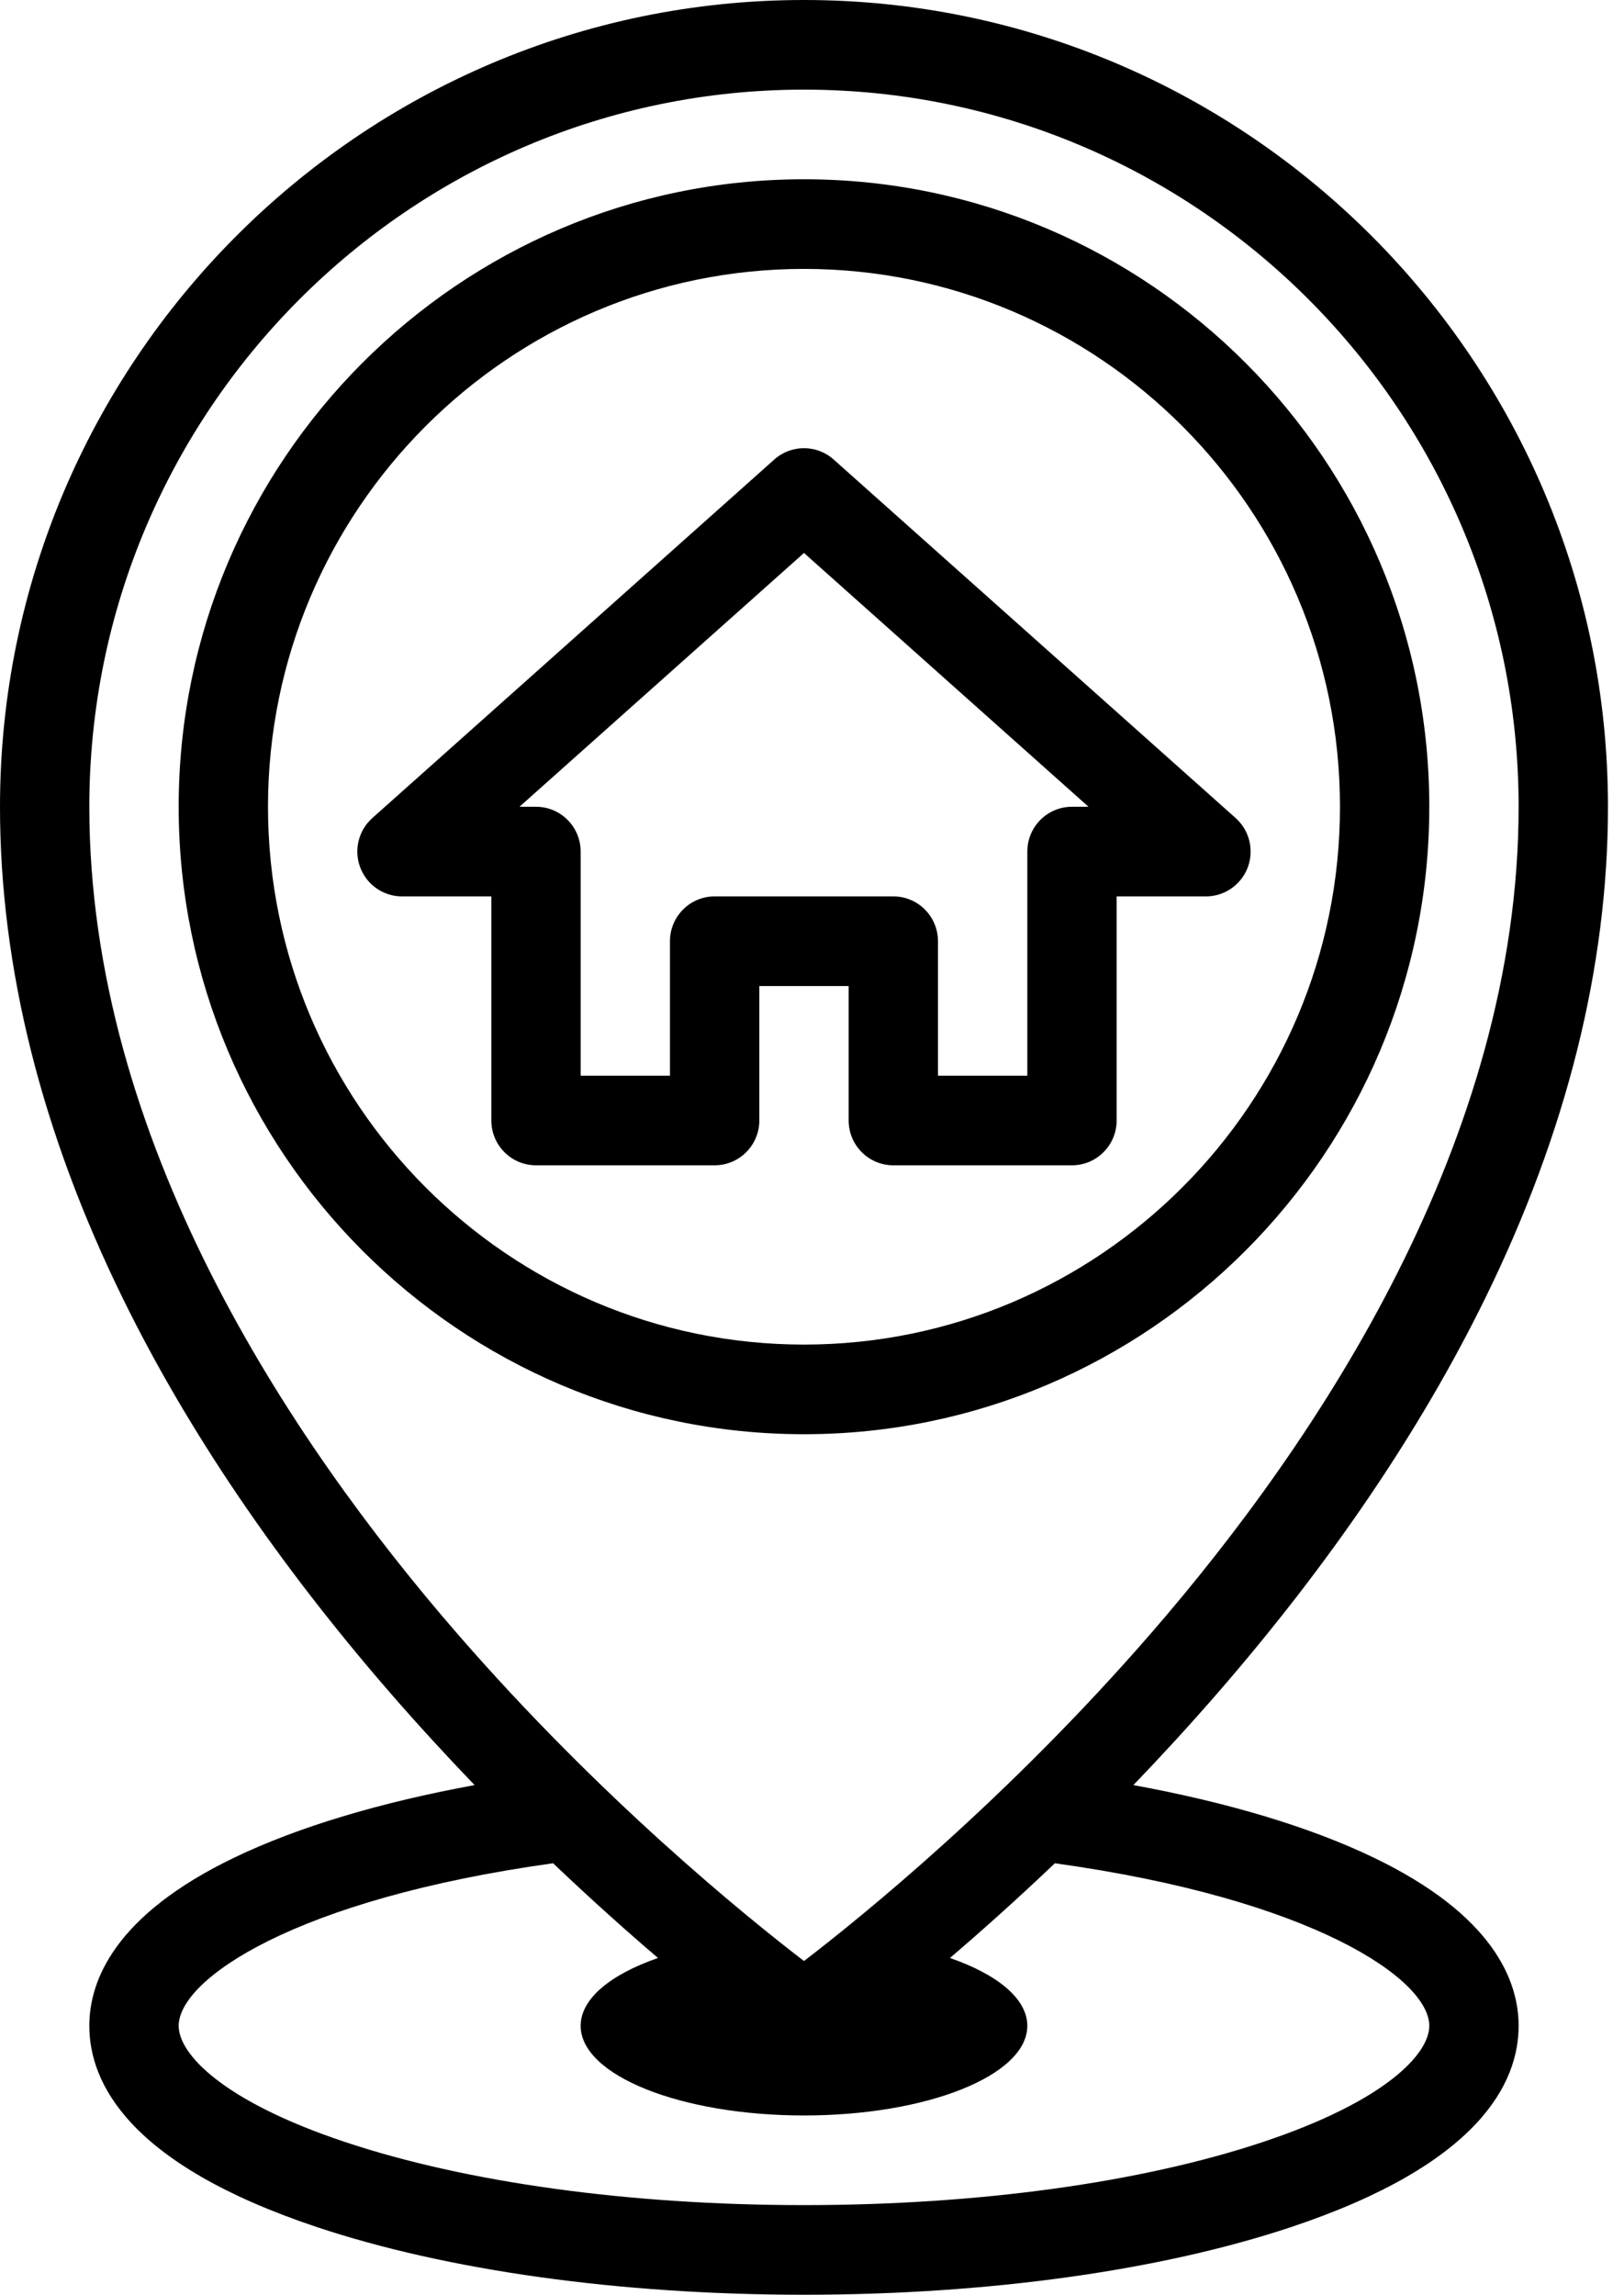
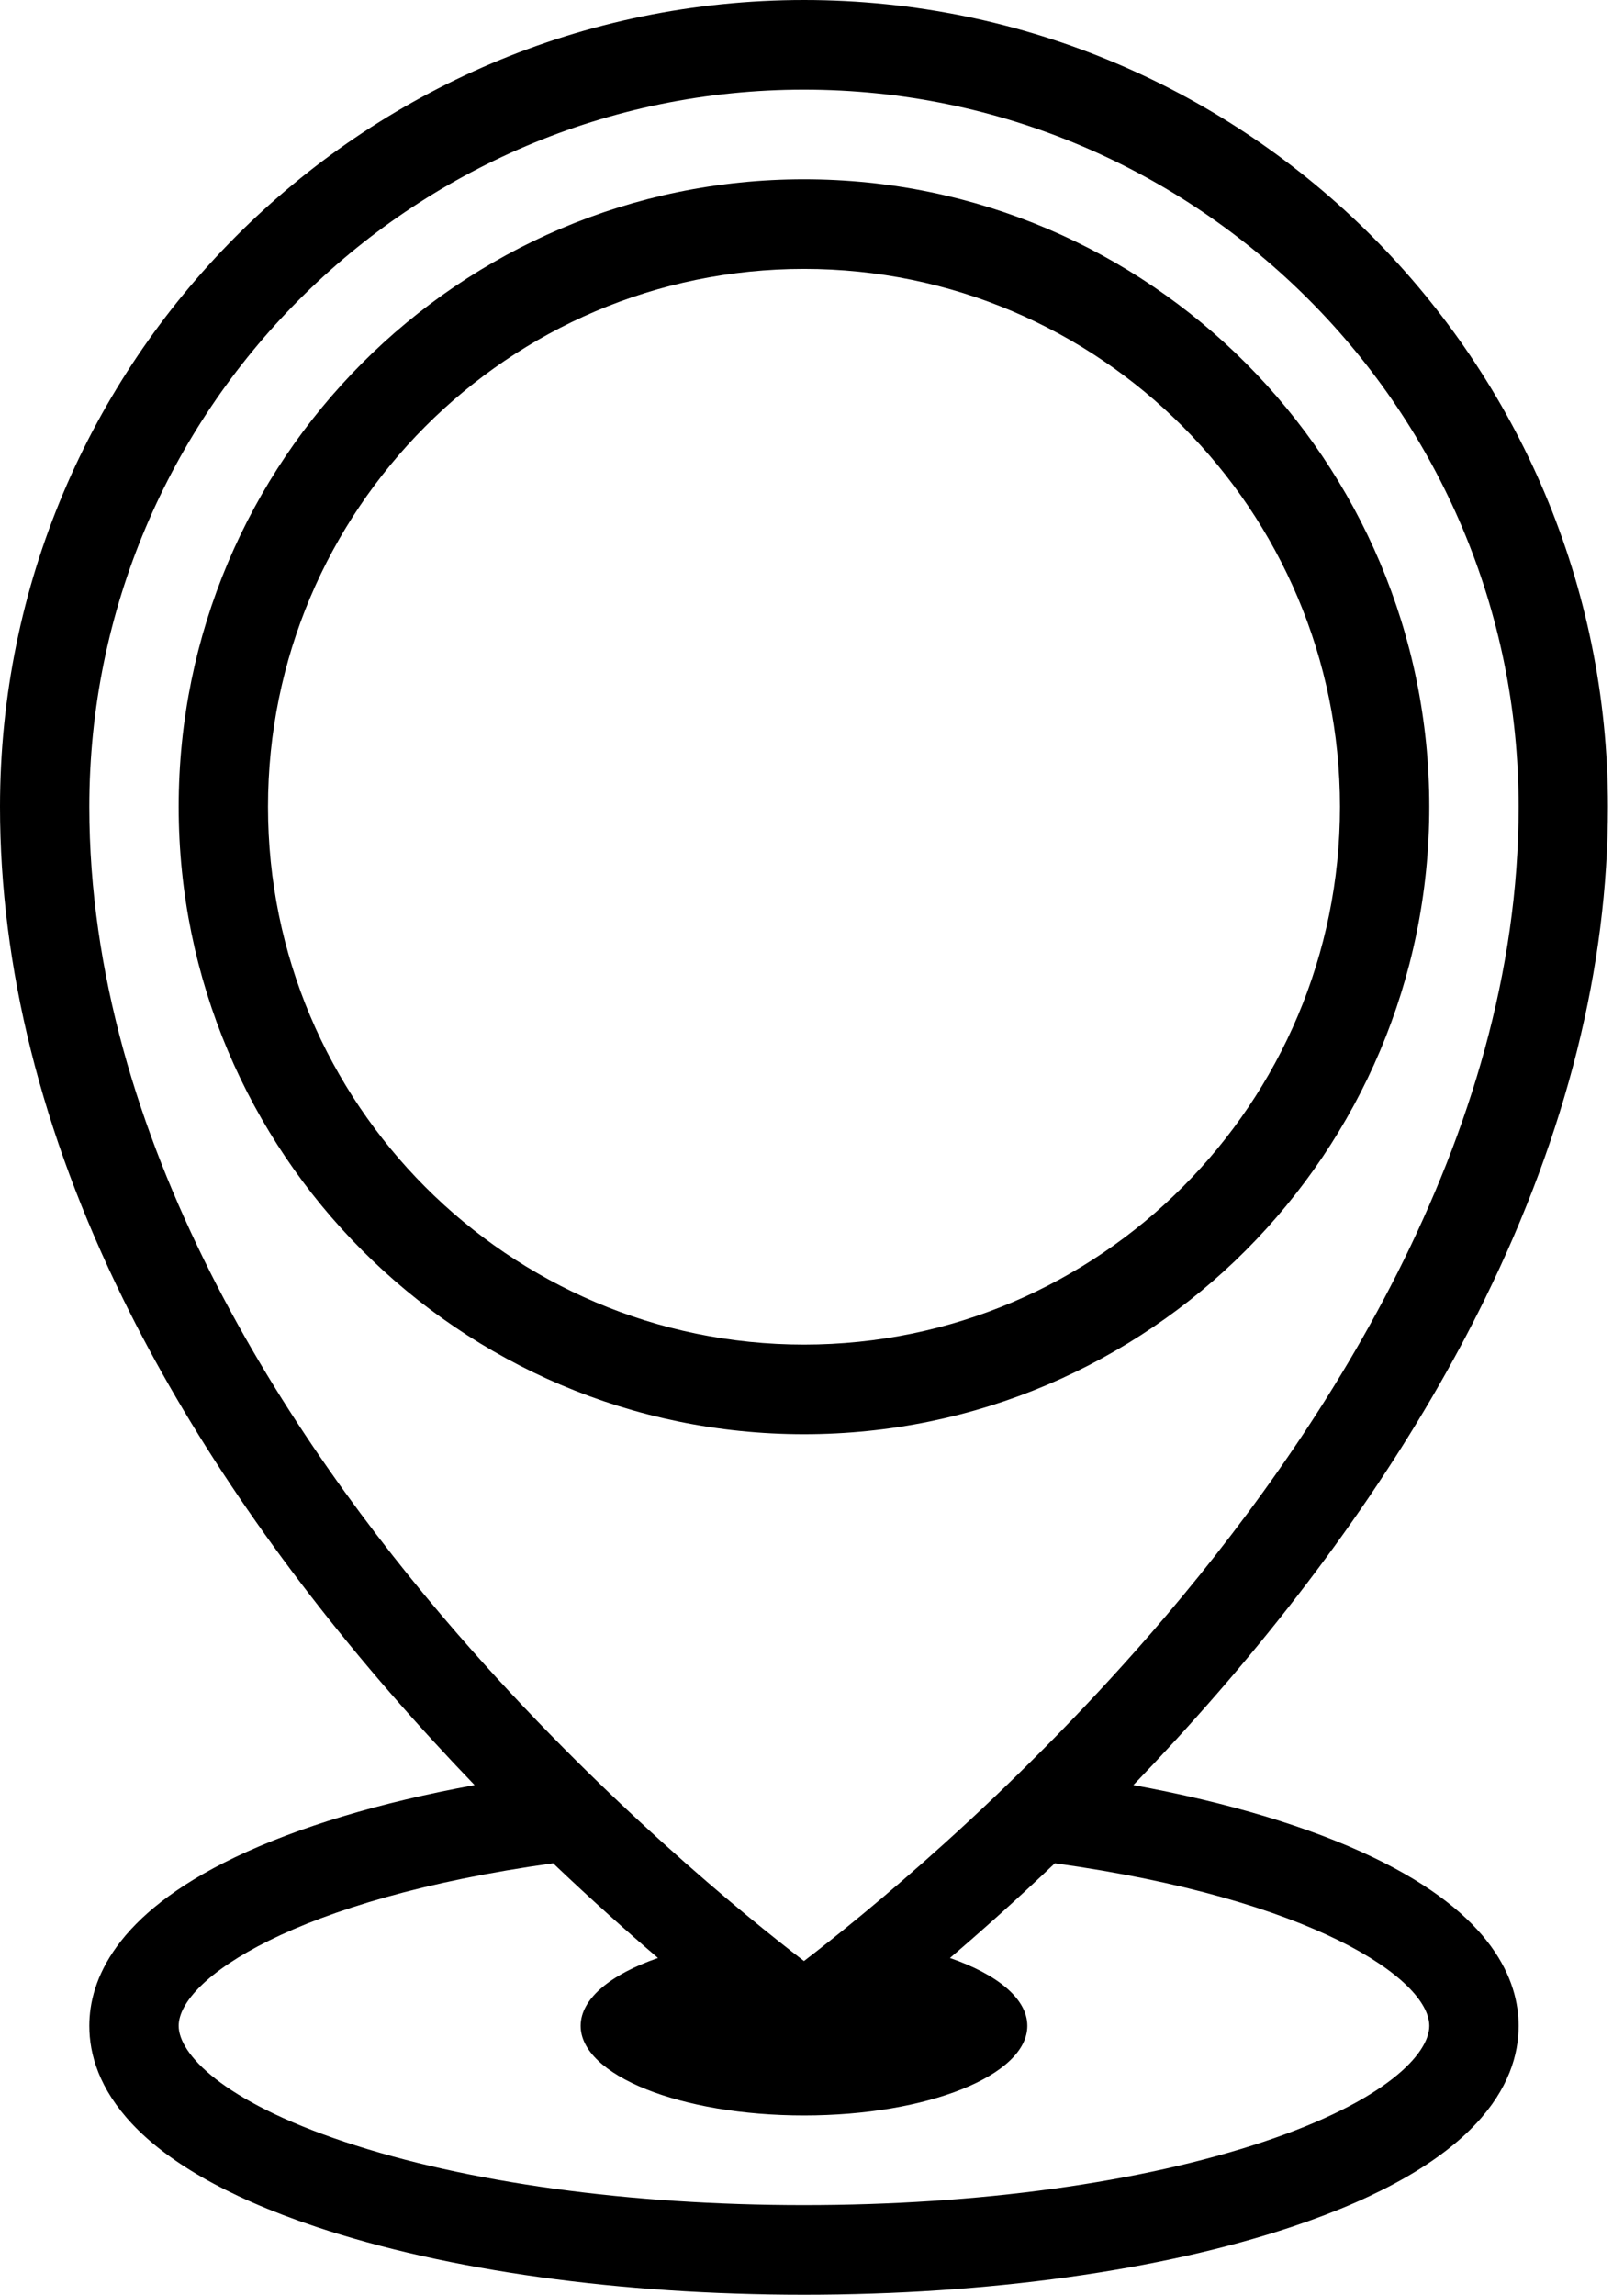
<svg xmlns="http://www.w3.org/2000/svg" width="46" height="65" viewBox="0 0 46 65" fill="none">
  <path d="M38.887 52.607C37.093 51.747 34.776 51.053 32.103 50.564C32.883 49.753 33.681 48.886 34.48 47.966C37.674 44.289 40.222 40.534 42.055 36.802C44.371 32.085 45.546 27.391 45.546 22.852C45.546 10.251 35.33 0 22.773 0C10.216 0 0 10.251 0 22.852C0 27.391 1.174 32.085 3.491 36.802C5.323 40.534 7.872 44.289 11.065 47.966C11.865 48.886 12.663 49.753 13.443 50.564C10.77 51.053 8.453 51.748 6.659 52.607C3.247 54.241 2.53 56.106 2.53 57.383C2.53 59 3.645 61.3 8.954 63.076C12.664 64.317 17.571 65 22.773 65C27.974 65 32.882 64.317 36.592 63.076C41.901 61.3 43.015 59 43.015 57.383C43.015 56.106 42.299 54.241 38.887 52.607ZM2.53 22.852C2.53 11.651 11.611 2.539 22.773 2.539C33.935 2.539 43.015 11.651 43.015 22.852C43.015 32.277 37.357 40.78 32.611 46.254C28.533 50.956 24.406 54.295 22.773 55.547C21.139 54.294 17.012 50.955 12.935 46.254C8.188 40.78 2.53 32.277 2.53 22.852ZM35.792 60.667C32.333 61.824 27.709 62.461 22.773 62.461C17.836 62.461 13.213 61.824 9.754 60.667C6.29 59.508 5.061 58.174 5.061 57.383C5.061 56.064 8.358 53.793 15.667 52.778C16.75 53.81 17.758 54.709 18.638 55.461C17.296 55.926 16.447 56.614 16.447 57.383C16.447 58.786 19.28 59.922 22.773 59.922C26.266 59.922 29.099 58.786 29.099 57.383C29.099 56.614 28.25 55.926 26.907 55.461C27.788 54.709 28.796 53.81 29.879 52.778C37.188 53.793 40.485 56.064 40.485 57.383C40.485 58.174 39.256 59.508 35.792 60.667Z" fill="currentcolor" />
  <path d="M40.485 22.852C40.485 13.051 32.539 5.078 22.773 5.078C13.006 5.078 5.061 13.051 5.061 22.852C5.061 32.652 13.006 40.625 22.773 40.625C32.539 40.625 40.485 32.652 40.485 22.852ZM7.591 22.852C7.591 14.451 14.402 7.617 22.773 7.617C31.144 7.617 37.955 14.451 37.955 22.852C37.955 31.252 31.144 38.086 22.773 38.086C14.402 38.086 7.591 31.252 7.591 22.852Z" fill="currentcolor" />
-   <path d="M24.038 31.738C24.038 32.439 24.604 33.008 25.303 33.008H30.364C31.062 33.008 31.629 32.439 31.629 31.738V25.391H34.159C34.684 25.391 35.155 25.065 35.342 24.572C35.528 24.08 35.392 23.522 35 23.172L23.613 13.016C23.134 12.588 22.412 12.588 21.932 13.016L10.546 23.172C10.153 23.522 10.017 24.08 10.204 24.572C10.39 25.065 10.861 25.391 11.386 25.391H13.917V31.738C13.917 32.439 14.483 33.008 15.182 33.008H20.242C20.941 33.008 21.508 32.439 21.508 31.738V27.93H24.038V31.738ZM20.242 25.391C19.544 25.391 18.977 25.959 18.977 26.66V30.469H16.447V24.121C16.447 23.42 15.881 22.852 15.182 22.852H14.714L22.773 15.663L30.832 22.852H30.364C29.665 22.852 29.099 23.42 29.099 24.121V30.469H26.568V26.66C26.568 25.959 26.002 25.391 25.303 25.391H20.242Z" fill="currentcolor" />
</svg>